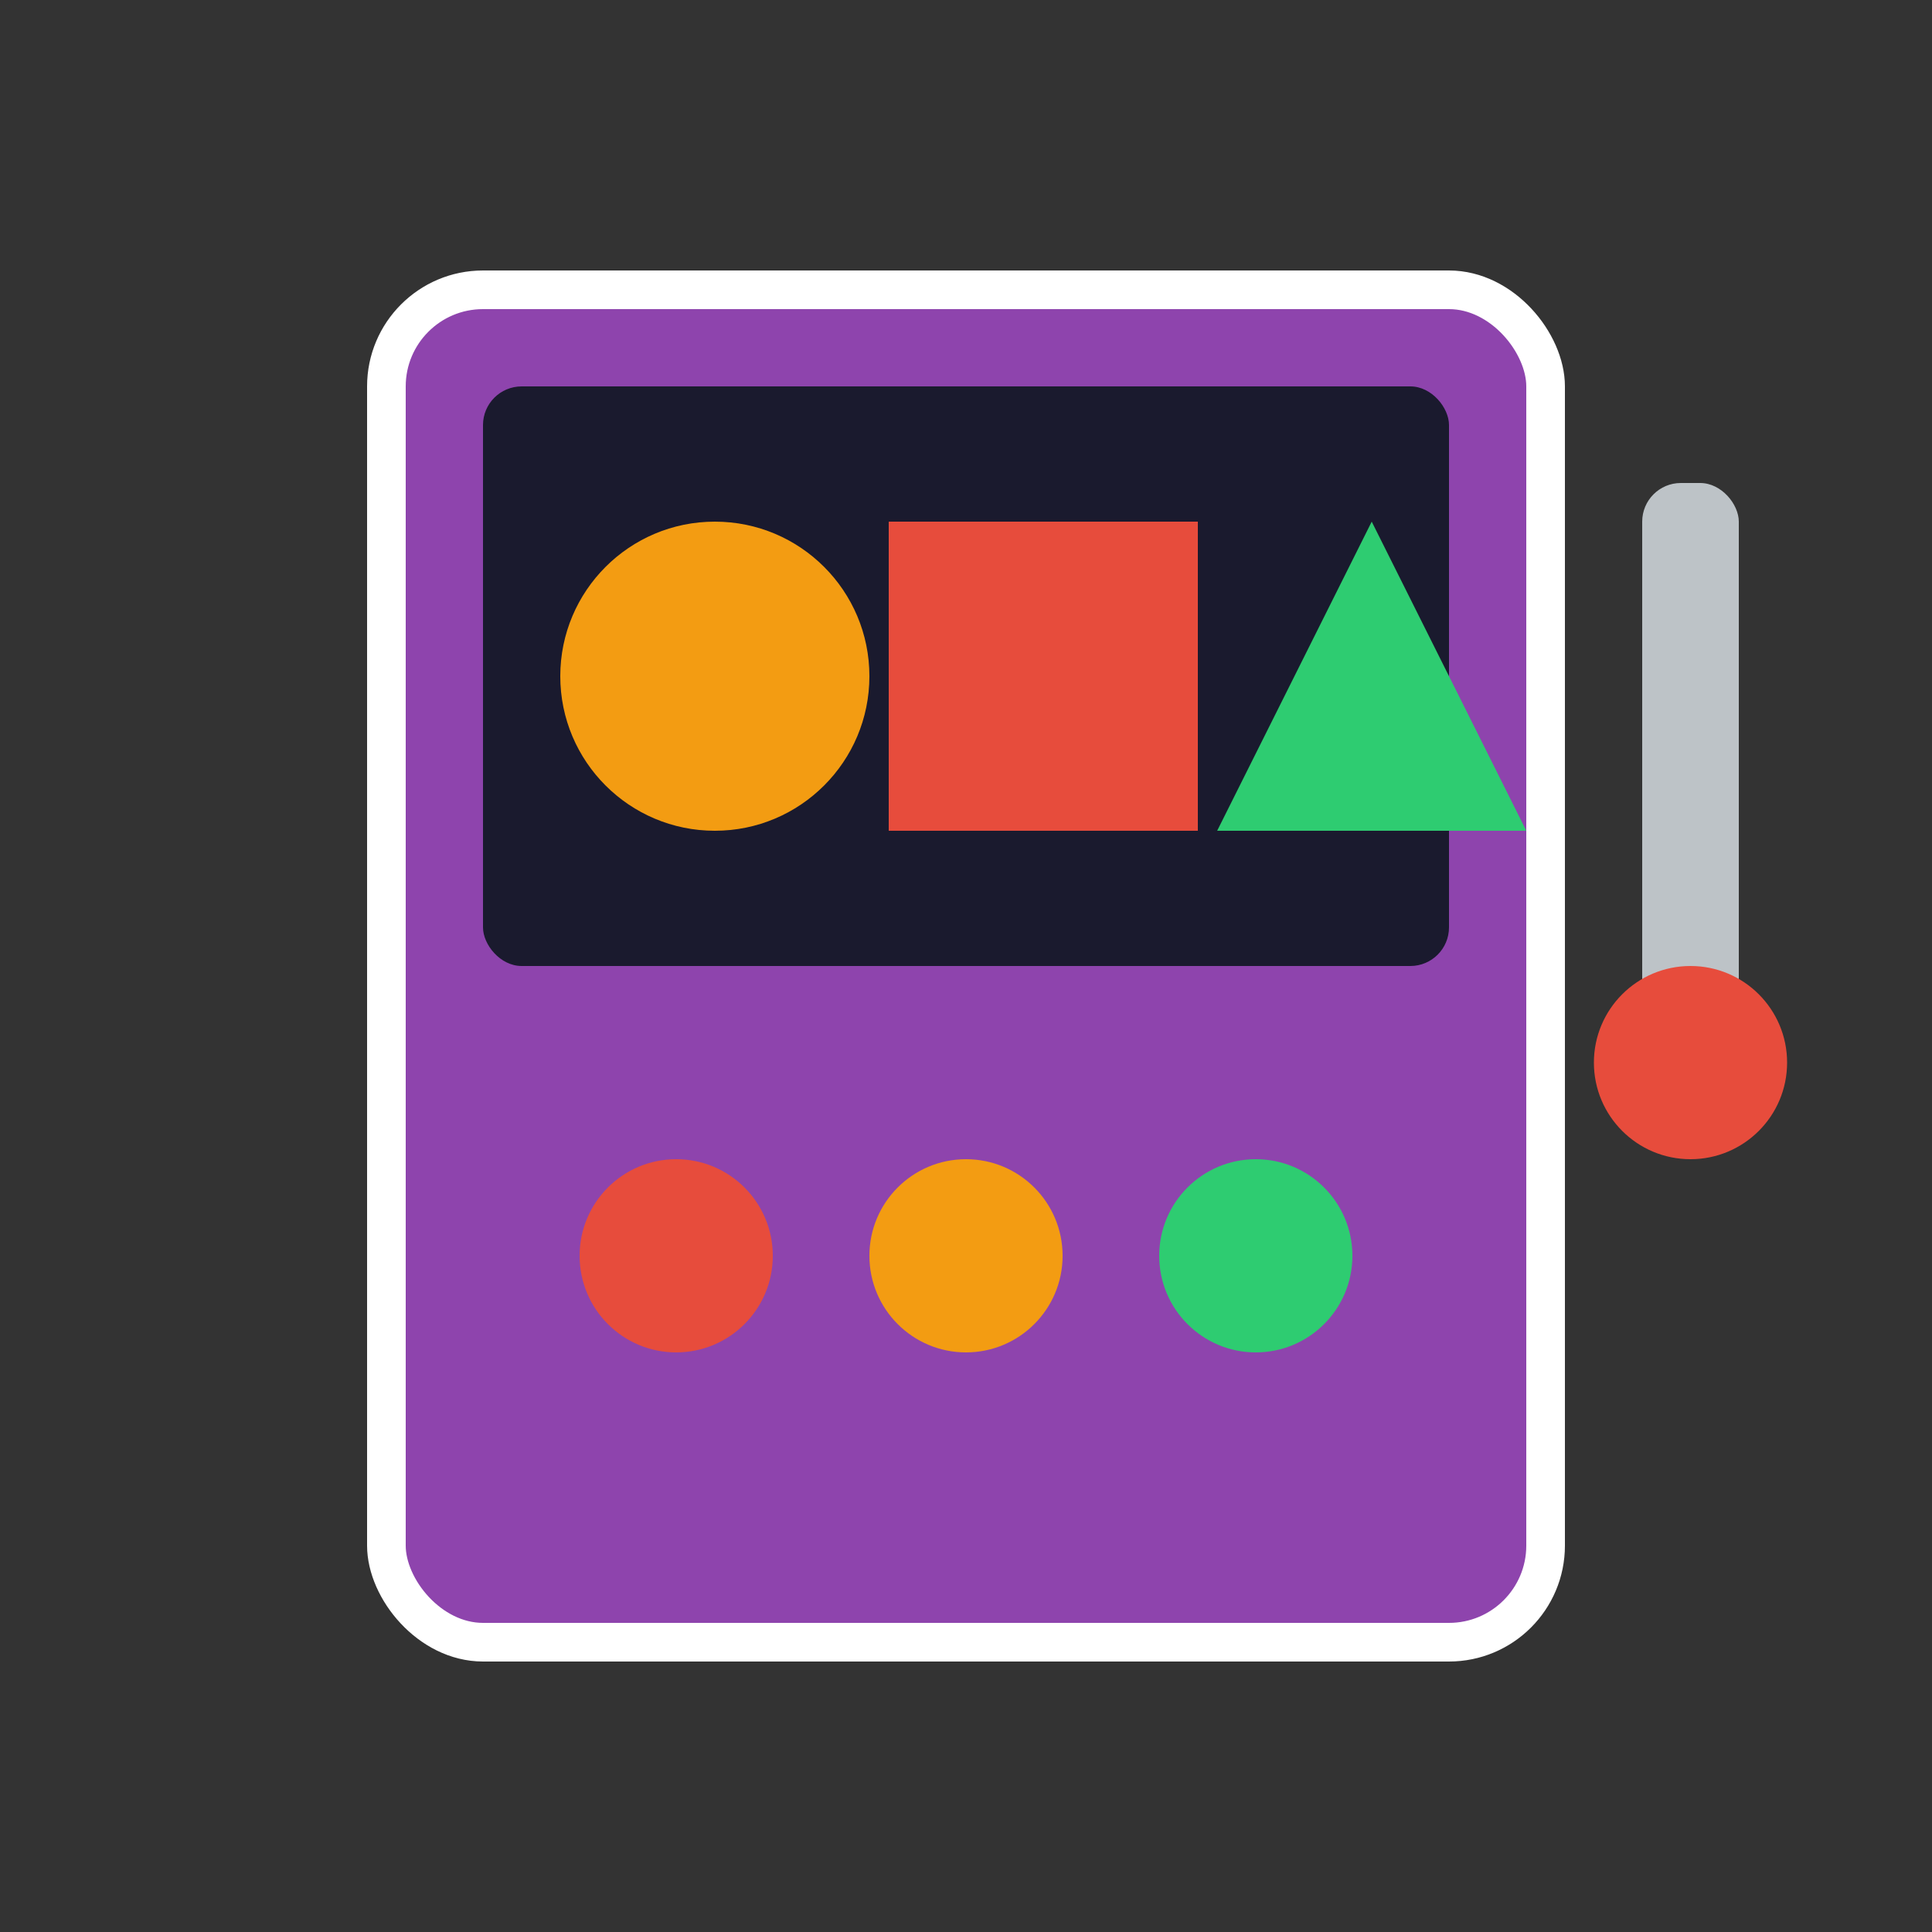
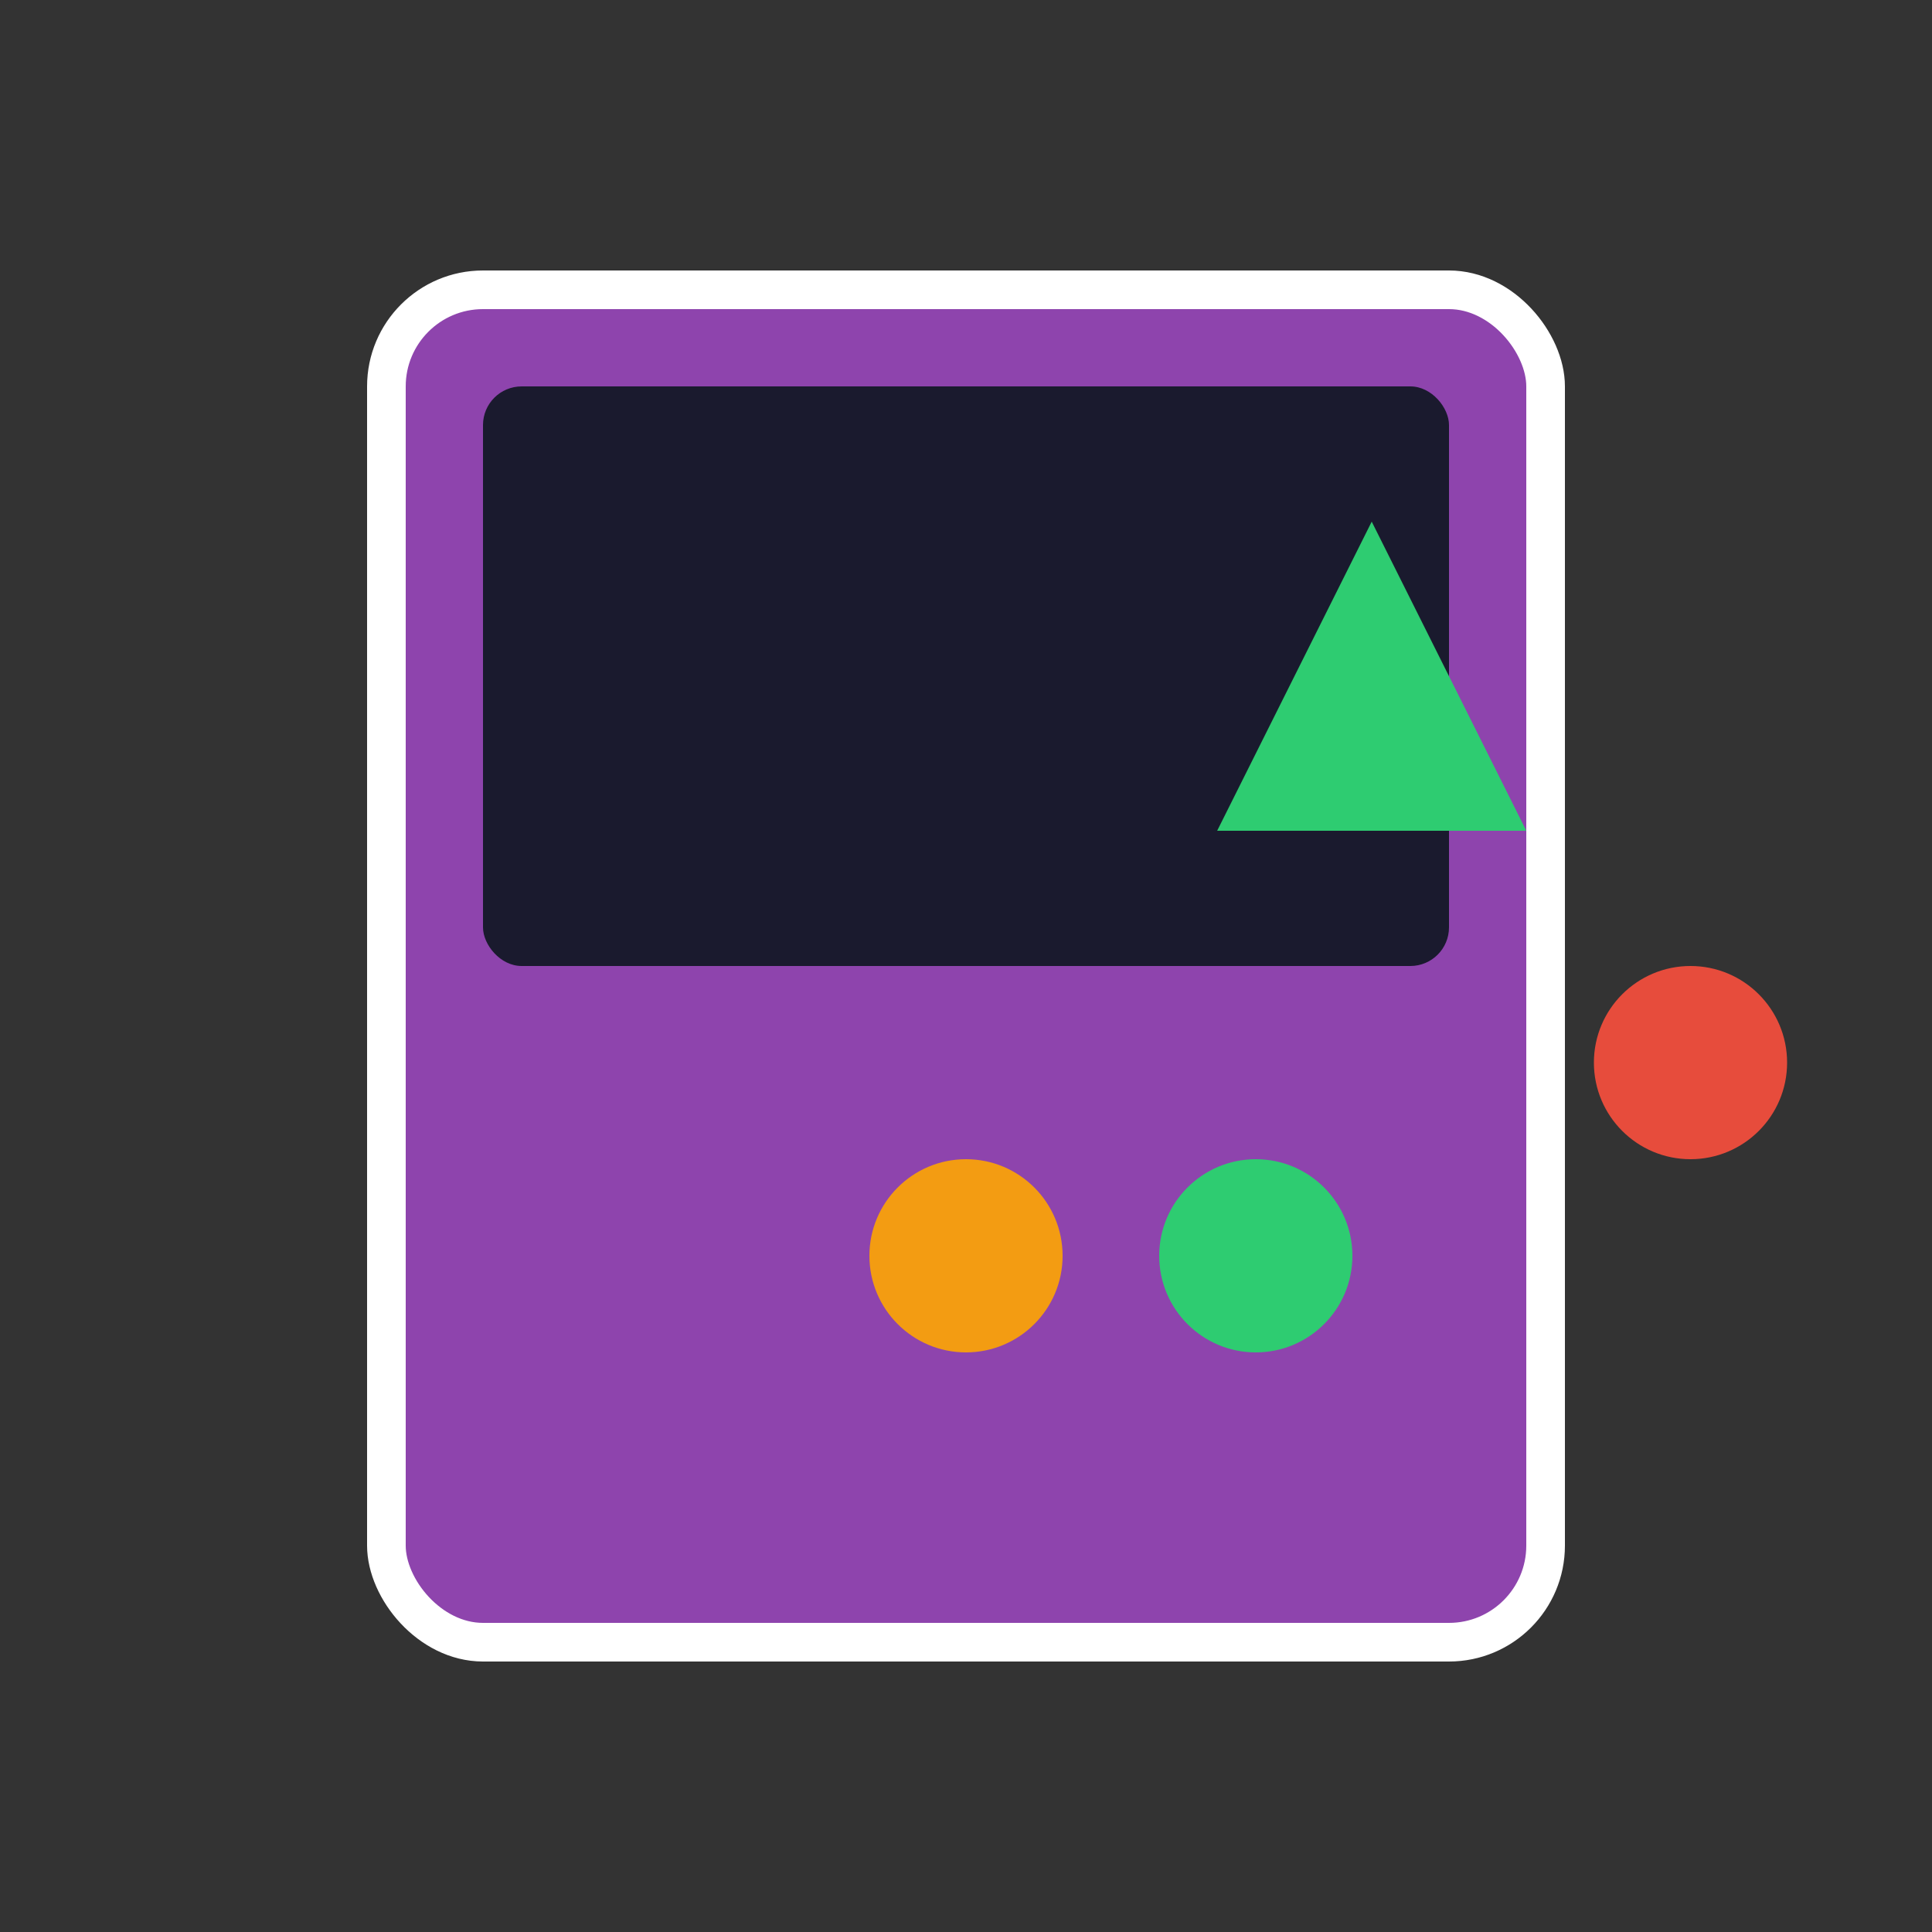
<svg xmlns="http://www.w3.org/2000/svg" width="100" height="100" viewBox="0 0 100 100">
  <rect x="0" y="0" width="100" height="100" fill="#333333" stroke="none" />
  <rect x="20" y="15" width="60" height="70" rx="5" fill="#8E44AD" stroke="#FFFFFF" stroke-width="2" />
  <rect x="25" y="20" width="50" height="30" rx="2" fill="#1A1A2E" />
-   <circle cx="37" cy="35" r="8" fill="#F39C12" />
-   <rect x="46" y="27" width="16" height="16" fill="#E74C3C" />
  <polygon points="71,27 79,43 63,43" fill="#2ECC71" />
-   <circle cx="35" cy="65" r="5" fill="#E74C3C" />
  <circle cx="50" cy="65" r="5" fill="#F39C12" />
  <circle cx="65" cy="65" r="5" fill="#2ECC71" />
-   <rect x="85" y="25" width="5" height="30" rx="2" fill="#BDC3C7" />
  <circle cx="87.5" cy="55" r="5" fill="#E74C3C" />
</svg>